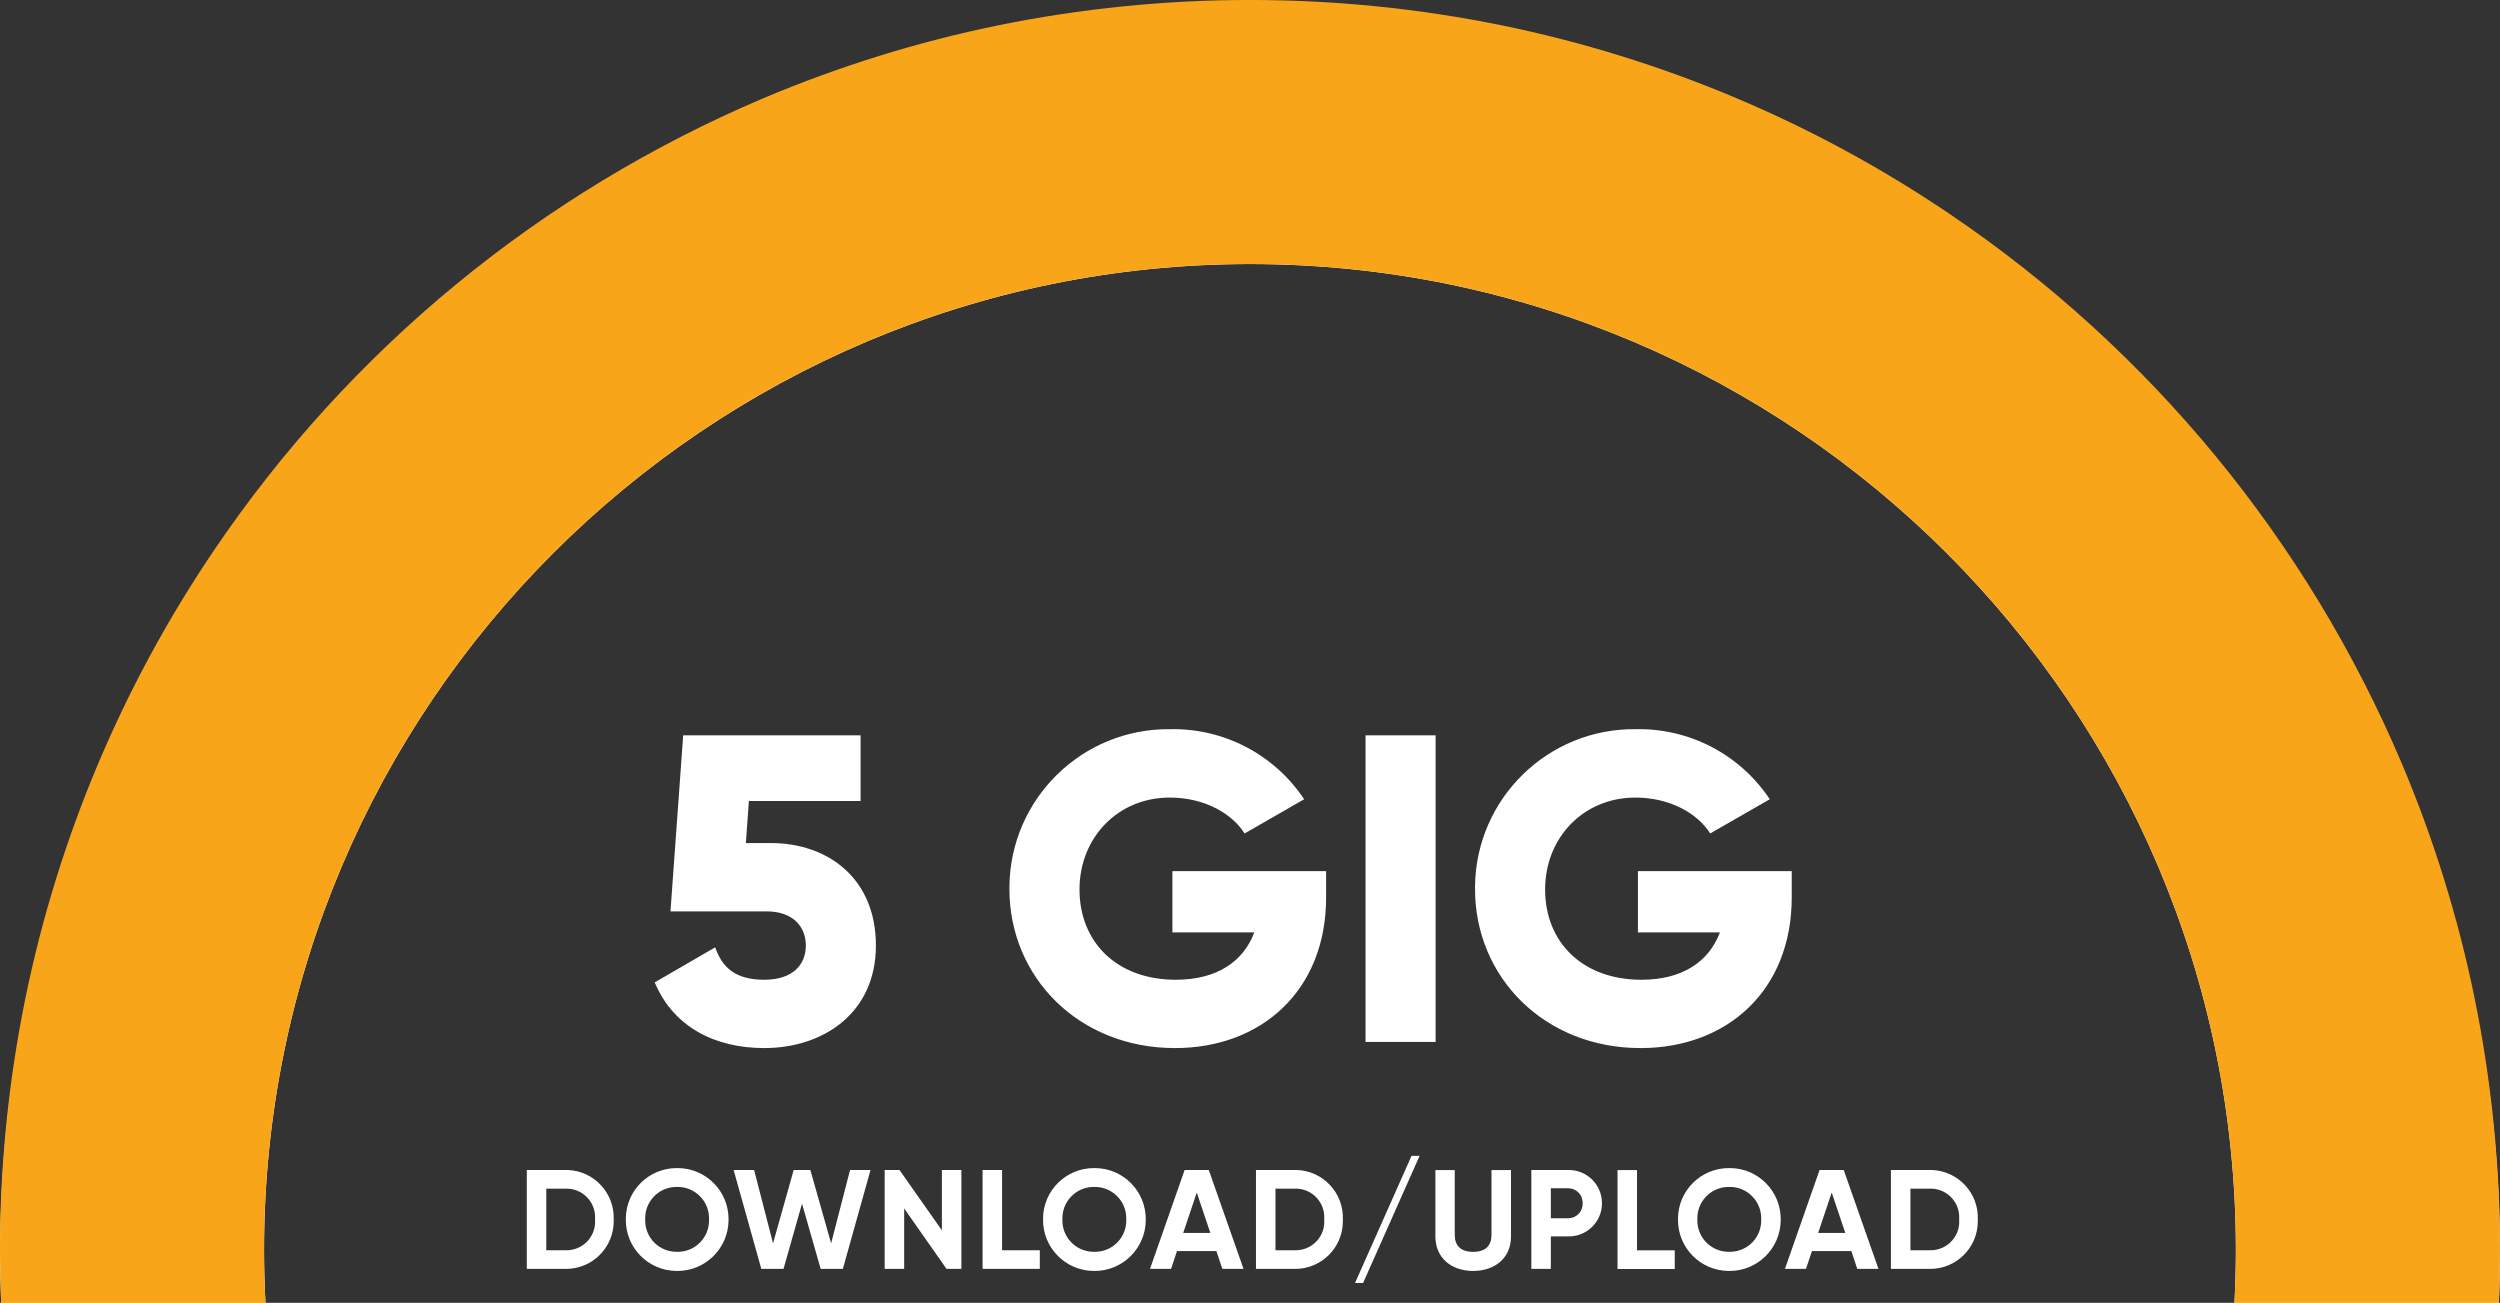
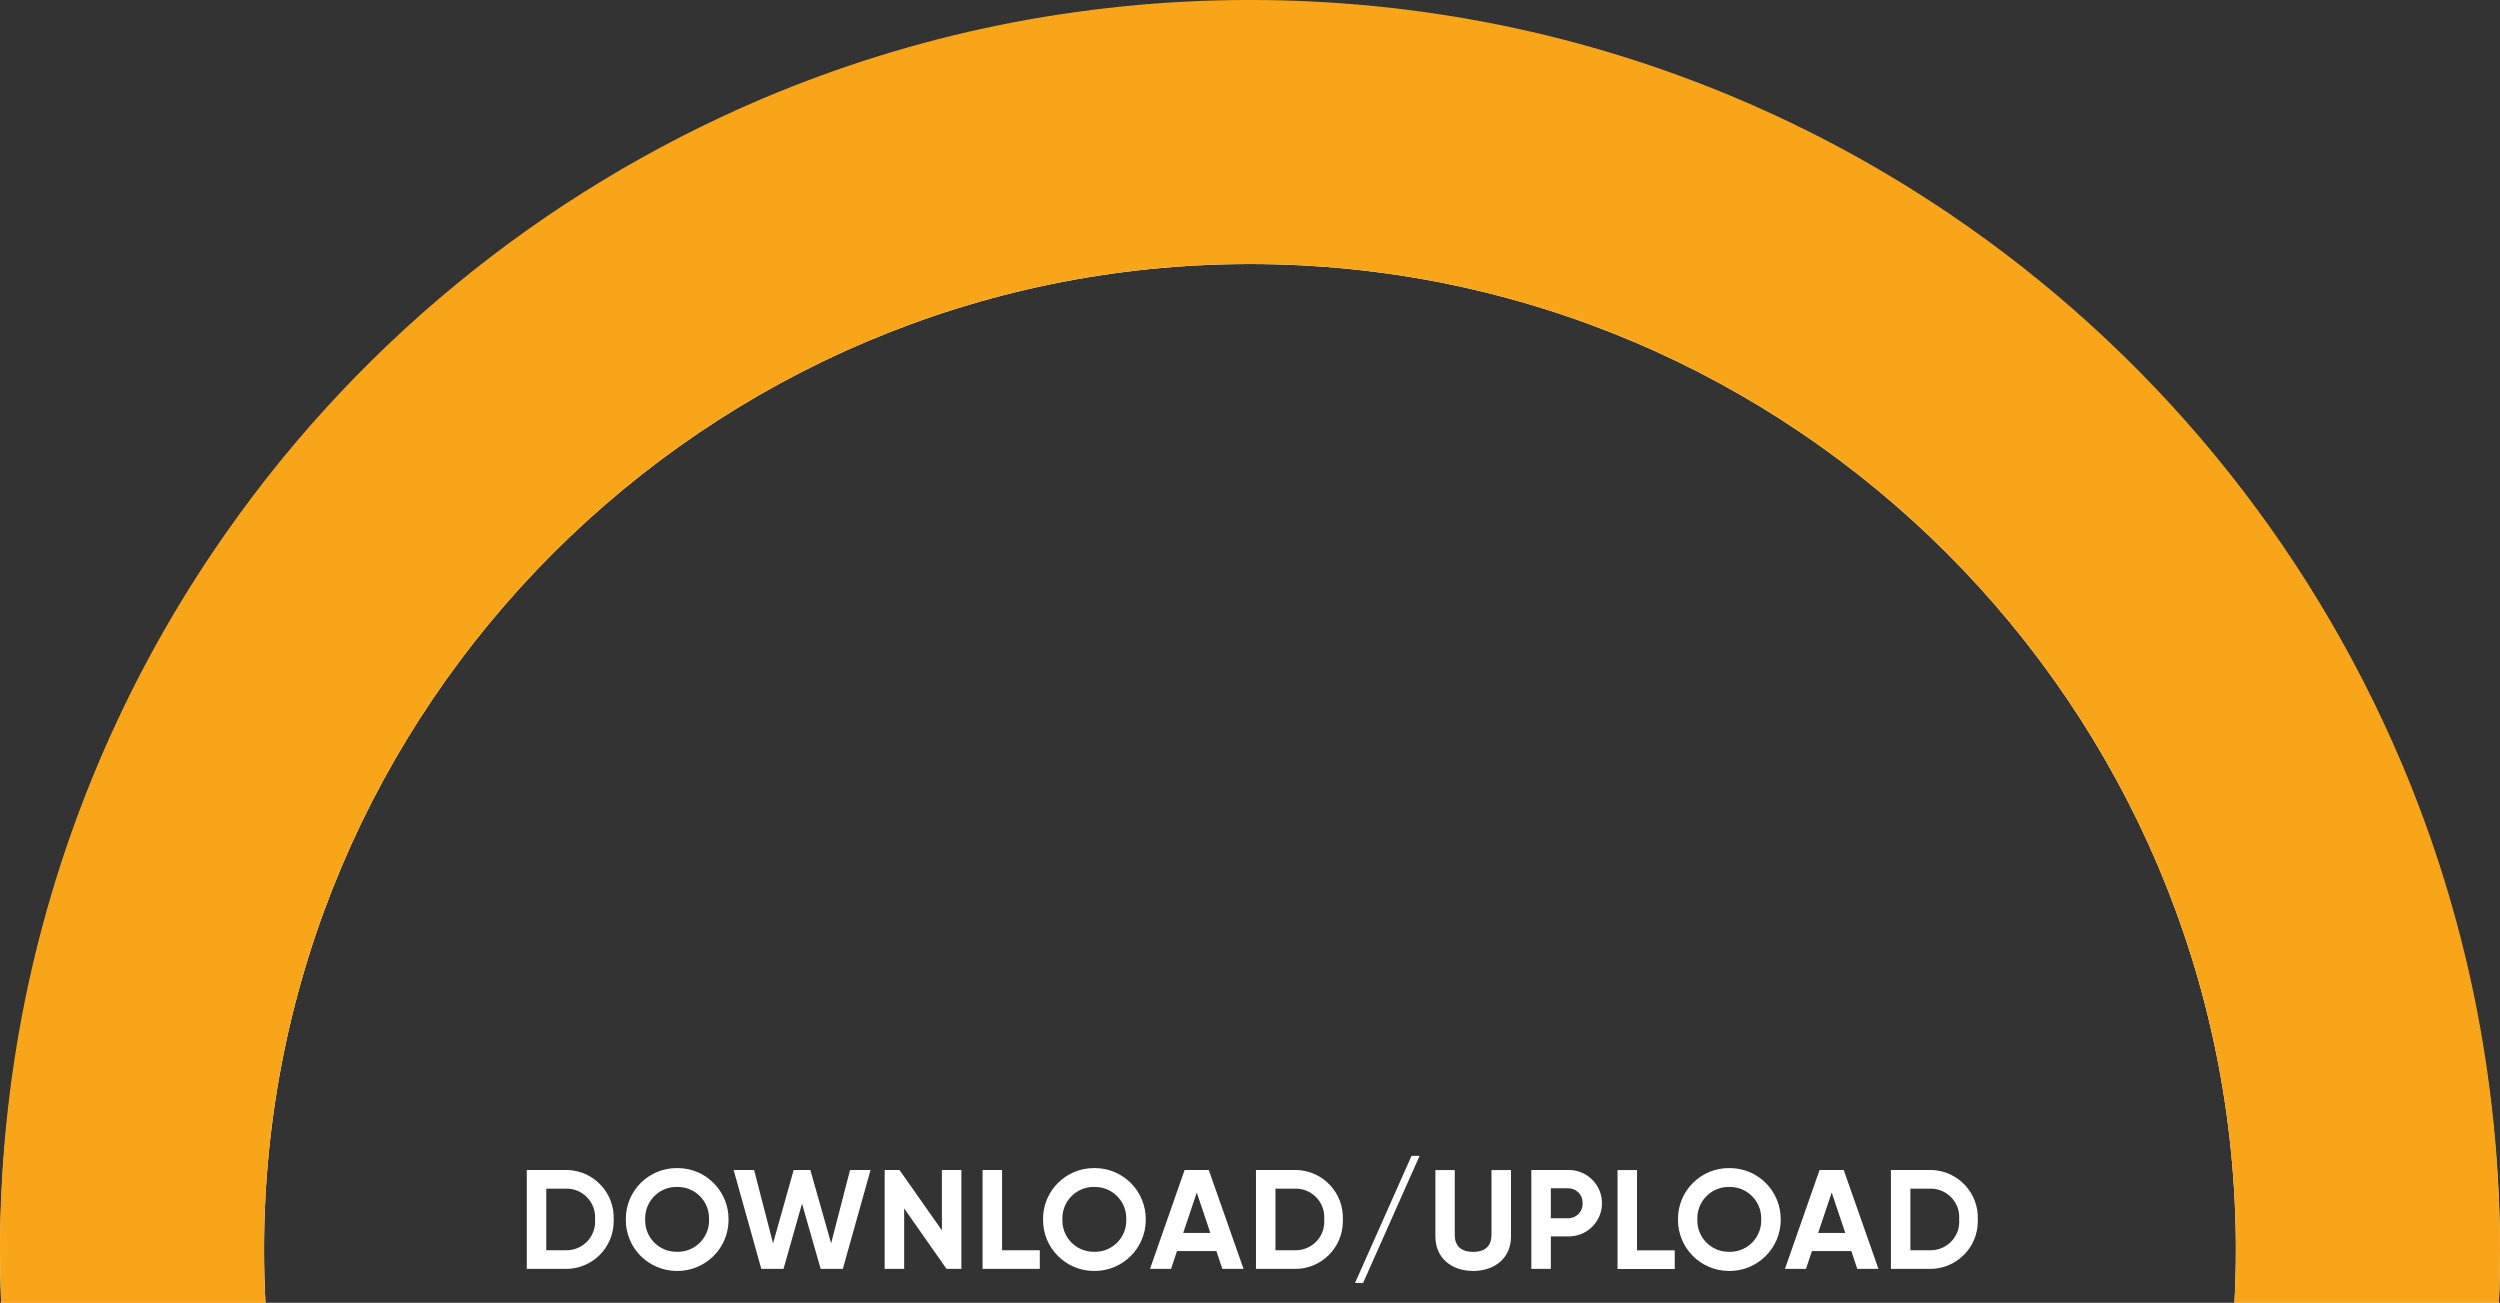
<svg xmlns="http://www.w3.org/2000/svg" id="Layer_1" data-name="Layer 1" viewBox="0 0 353.89 184.42">
  <rect x="0" y="0" width="353.89" height="184.42" fill="#333333" stroke="none" />
  <defs>
    <style>
      .cls-1 {
        fill: #f9a51a;
      }

      .cls-2 {
        fill: #fff;
      }
    </style>
  </defs>
  <g id="Group_1978" data-name="Group 1978">
    <g id="Res_Broadband_Reccomended_Offer" data-name="Res Broadband Reccomended Offer">
      <path id="Path_326" data-name="Path 326" class="cls-2" d="M353.89,176.94c0,2.51-.05,5-.16,7.48h-37.43c.13-2.48.2-4.97.2-7.48,0-76.95-62.61-139.56-139.56-139.56S37.38,99.99,37.38,176.94c0,2.51.07,5,.2,7.48H.16c-.1-2.48-.16-4.97-.15-7.48C.41,79.22,79.95.33,177.68.73c97.15.4,175.81,79.06,176.21,176.21Z" />
      <path id="Subtraction_1" data-name="Subtraction 1" class="cls-1" d="M37.58,184.42H.16c-.1-2.49-.16-5-.16-7.48,0-11.98,1.2-23.92,3.6-35.66,4.64-22.63,13.68-44.13,26.62-63.27C49.42,49.56,76.47,27.3,108.07,13.9c10.7-4.52,21.83-7.98,33.21-10.31,23.53-4.79,47.79-4.79,71.32,0,22.63,4.64,44.13,13.68,63.27,26.62,28.45,19.2,50.72,46.25,64.11,77.85,4.53,10.7,7.98,21.83,10.31,33.21,2.39,11.74,3.6,23.68,3.6,35.66,0,2.49-.05,5-.16,7.48h-37.43c.13-2.47.2-4.99.2-7.48,0-76.96-62.61-139.56-139.56-139.56S37.38,99.99,37.38,176.94c0,2.49.07,5,.2,7.48h0Z" />
-       <path id="Path_2834" data-name="Path 2834" class="cls-2" d="M109.11,119.34h-3.53l.43-5.95h15.81v-9.3h-25.11l-1.8,24.92h13.58c3.78,0,5.58,2.17,5.58,4.84s-1.8,4.84-5.89,4.84-5.95-1.74-6.94-4.59l-8.56,4.96c2.67,6.39,8.62,9.3,15.5,9.3,8.37,0,15.81-4.96,15.81-14.51s-6.82-14.51-14.88-14.51ZM187.72,123.31h-21.76v8.68h11.59c-1.55,4.15-5.33,6.7-11.1,6.7-8.43,0-13.64-5.39-13.64-12.77s5.46-13.02,12.77-13.02c4.9,0,8.8,2.23,10.6,5.08l8.43-4.84c-4.21-6.34-11.37-10.08-18.97-9.92-12.43-.14-22.62,9.83-22.75,22.26,0,.12,0,.25,0,.37,0,12.46,9.8,22.51,23.44,22.51,12.15,0,21.39-8.06,21.39-21.33v-3.72ZM193.3,104.09v43.4h9.92v-43.4h-9.92ZM253.63,123.31h-21.77v8.68h11.6c-1.55,4.15-5.33,6.7-11.1,6.7-8.43,0-13.64-5.39-13.64-12.77s5.46-13.02,12.77-13.02c4.9,0,8.8,2.23,10.6,5.08l8.43-4.84c-4.21-6.34-11.37-10.08-18.97-9.92-12.43-.14-22.62,9.83-22.75,22.26,0,.12,0,.25,0,.37,0,12.46,9.8,22.51,23.44,22.51,12.15,0,21.39-8.06,21.39-21.33v-3.72Z" />
      <path id="Path_2835" data-name="Path 2835" class="cls-2" d="M80.13,165.62h-5.56v14h5.56c3.72,0,6.74-3.02,6.74-6.74,0-.09,0-.17,0-.26.14-3.72-2.76-6.85-6.48-7-.09,0-.17,0-.26,0ZM80.13,176.98h-2.8v-8.72h2.8c2.23-.04,4.07,1.74,4.11,3.97,0,.13,0,.26-.01.39.18,2.23-1.49,4.17-3.71,4.35-.13.01-.26.01-.39.01ZM95.85,179.91c3.99.03,7.25-3.19,7.28-7.18,0-.03,0-.07,0-.1.03-3.99-3.17-7.25-7.16-7.28-.04,0-.08,0-.12,0-3.98-.03-7.23,3.16-7.26,7.14,0,.05,0,.09,0,.14-.04,3.98,3.16,7.24,7.15,7.28.04,0,.08,0,.11,0ZM95.85,177.2c-2.45.05-4.47-1.89-4.52-4.34,0-.08,0-.16,0-.24-.09-2.45,1.82-4.51,4.27-4.6.08,0,.17,0,.25,0,2.45-.05,4.47,1.9,4.52,4.35,0,.08,0,.17,0,.25.08,2.45-1.83,4.5-4.28,4.58-.08,0-.16,0-.24,0ZM107.77,179.62h3.14l2.62-9.24,2.64,9.24h3.14l3.92-14h-2.9l-2.68,10.38-2.94-10.38h-2.36l-2.92,10.38-2.68-10.38h-2.9l3.92,14ZM133.33,165.62v8.54l-6-8.54h-2.1v14h2.76v-8.56l6,8.56h2.1v-14h-2.76ZM141.85,176.98v-11.36h-2.76v14h8.1v-2.64h-5.34ZM154.91,179.91c3.99.03,7.25-3.19,7.28-7.18,0-.03,0-.07,0-.1.03-3.99-3.17-7.25-7.16-7.28-.04,0-.08,0-.12,0-3.98-.03-7.23,3.16-7.26,7.14,0,.05,0,.09,0,.14-.04,3.98,3.16,7.24,7.15,7.28.04,0,.08,0,.11,0ZM154.91,177.2c-2.45.05-4.47-1.89-4.52-4.34,0-.08,0-.16,0-.24-.09-2.45,1.82-4.51,4.27-4.6.08,0,.17,0,.25,0,2.45-.05,4.47,1.9,4.52,4.35,0,.08,0,.17,0,.25.08,2.45-1.83,4.5-4.28,4.58-.08,0-.16,0-.24,0ZM173.03,179.62h3l-4.92-14h-3.42l-4.9,14h2.98l.84-2.52h5.58l.84,2.52ZM167.49,174.53l1.92-5.72,1.92,5.72h-3.84ZM183.35,165.62h-5.56v14h5.56c3.72,0,6.74-3.02,6.74-6.74,0-.09,0-.17,0-.26.14-3.72-2.76-6.85-6.48-7-.09,0-.17,0-.26,0ZM183.35,176.98h-2.8v-8.72h2.8c2.23-.04,4.07,1.74,4.11,3.97,0,.13,0,.26-.01.39.18,2.23-1.49,4.17-3.71,4.35-.13.01-.26.01-.39.01ZM192.95,181.62l8-18h-1.14l-8,18h1.14ZM208.53,179.91c3.08,0,5.36-1.84,5.36-4.86v-9.42h-2.76v9.2c0,1.36-.72,2.38-2.6,2.38s-2.6-1.02-2.6-2.38v-9.2h-2.74v9.42c0,3.02,2.28,4.86,5.34,4.86ZM221.99,165.62h-5.22v14h2.76v-4.6h2.46c2.59.05,4.73-2.01,4.78-4.6,0-.03,0-.07,0-.1,0-2.59-2.09-4.69-4.68-4.7-.03,0-.07,0-.1,0ZM221.99,172.45h-2.46v-4.24h2.46c1.11-.01,2.03.88,2.04,2,0,.04,0,.08,0,.12.05,1.12-.82,2.07-1.94,2.12-.03,0-.07,0-.1,0ZM231.73,176.99v-11.36h-2.76v14h8.1v-2.64h-5.34ZM244.79,179.91c3.99.03,7.25-3.19,7.28-7.18,0-.03,0-.07,0-.1.03-3.99-3.17-7.25-7.16-7.28-.04,0-.08,0-.12,0-3.98-.03-7.23,3.16-7.26,7.14,0,.05,0,.09,0,.14-.04,3.98,3.16,7.24,7.15,7.28.04,0,.08,0,.11,0ZM244.79,177.2c-2.45.05-4.47-1.89-4.52-4.34,0-.08,0-.16,0-.24-.09-2.45,1.82-4.51,4.27-4.6.08,0,.17,0,.25,0,2.45-.05,4.47,1.9,4.52,4.35,0,.08,0,.17,0,.25.08,2.45-1.83,4.5-4.28,4.58-.08,0-.16,0-.24,0ZM262.91,179.62h3l-4.92-14h-3.42l-4.9,14h2.98l.84-2.52h5.58l.84,2.52ZM257.37,174.53l1.92-5.72,1.92,5.72h-3.84ZM273.23,165.62h-5.56v14h5.56c3.72,0,6.74-3.02,6.74-6.74,0-.09,0-.17,0-.26.14-3.72-2.76-6.85-6.48-7-.09,0-.17,0-.26,0ZM273.23,176.98h-2.8v-8.72h2.8c2.23-.04,4.07,1.74,4.11,3.97,0,.13,0,.26-.01.39.18,2.23-1.49,4.17-3.71,4.35-.13.01-.26.01-.39.01Z" />
    </g>
  </g>
</svg>